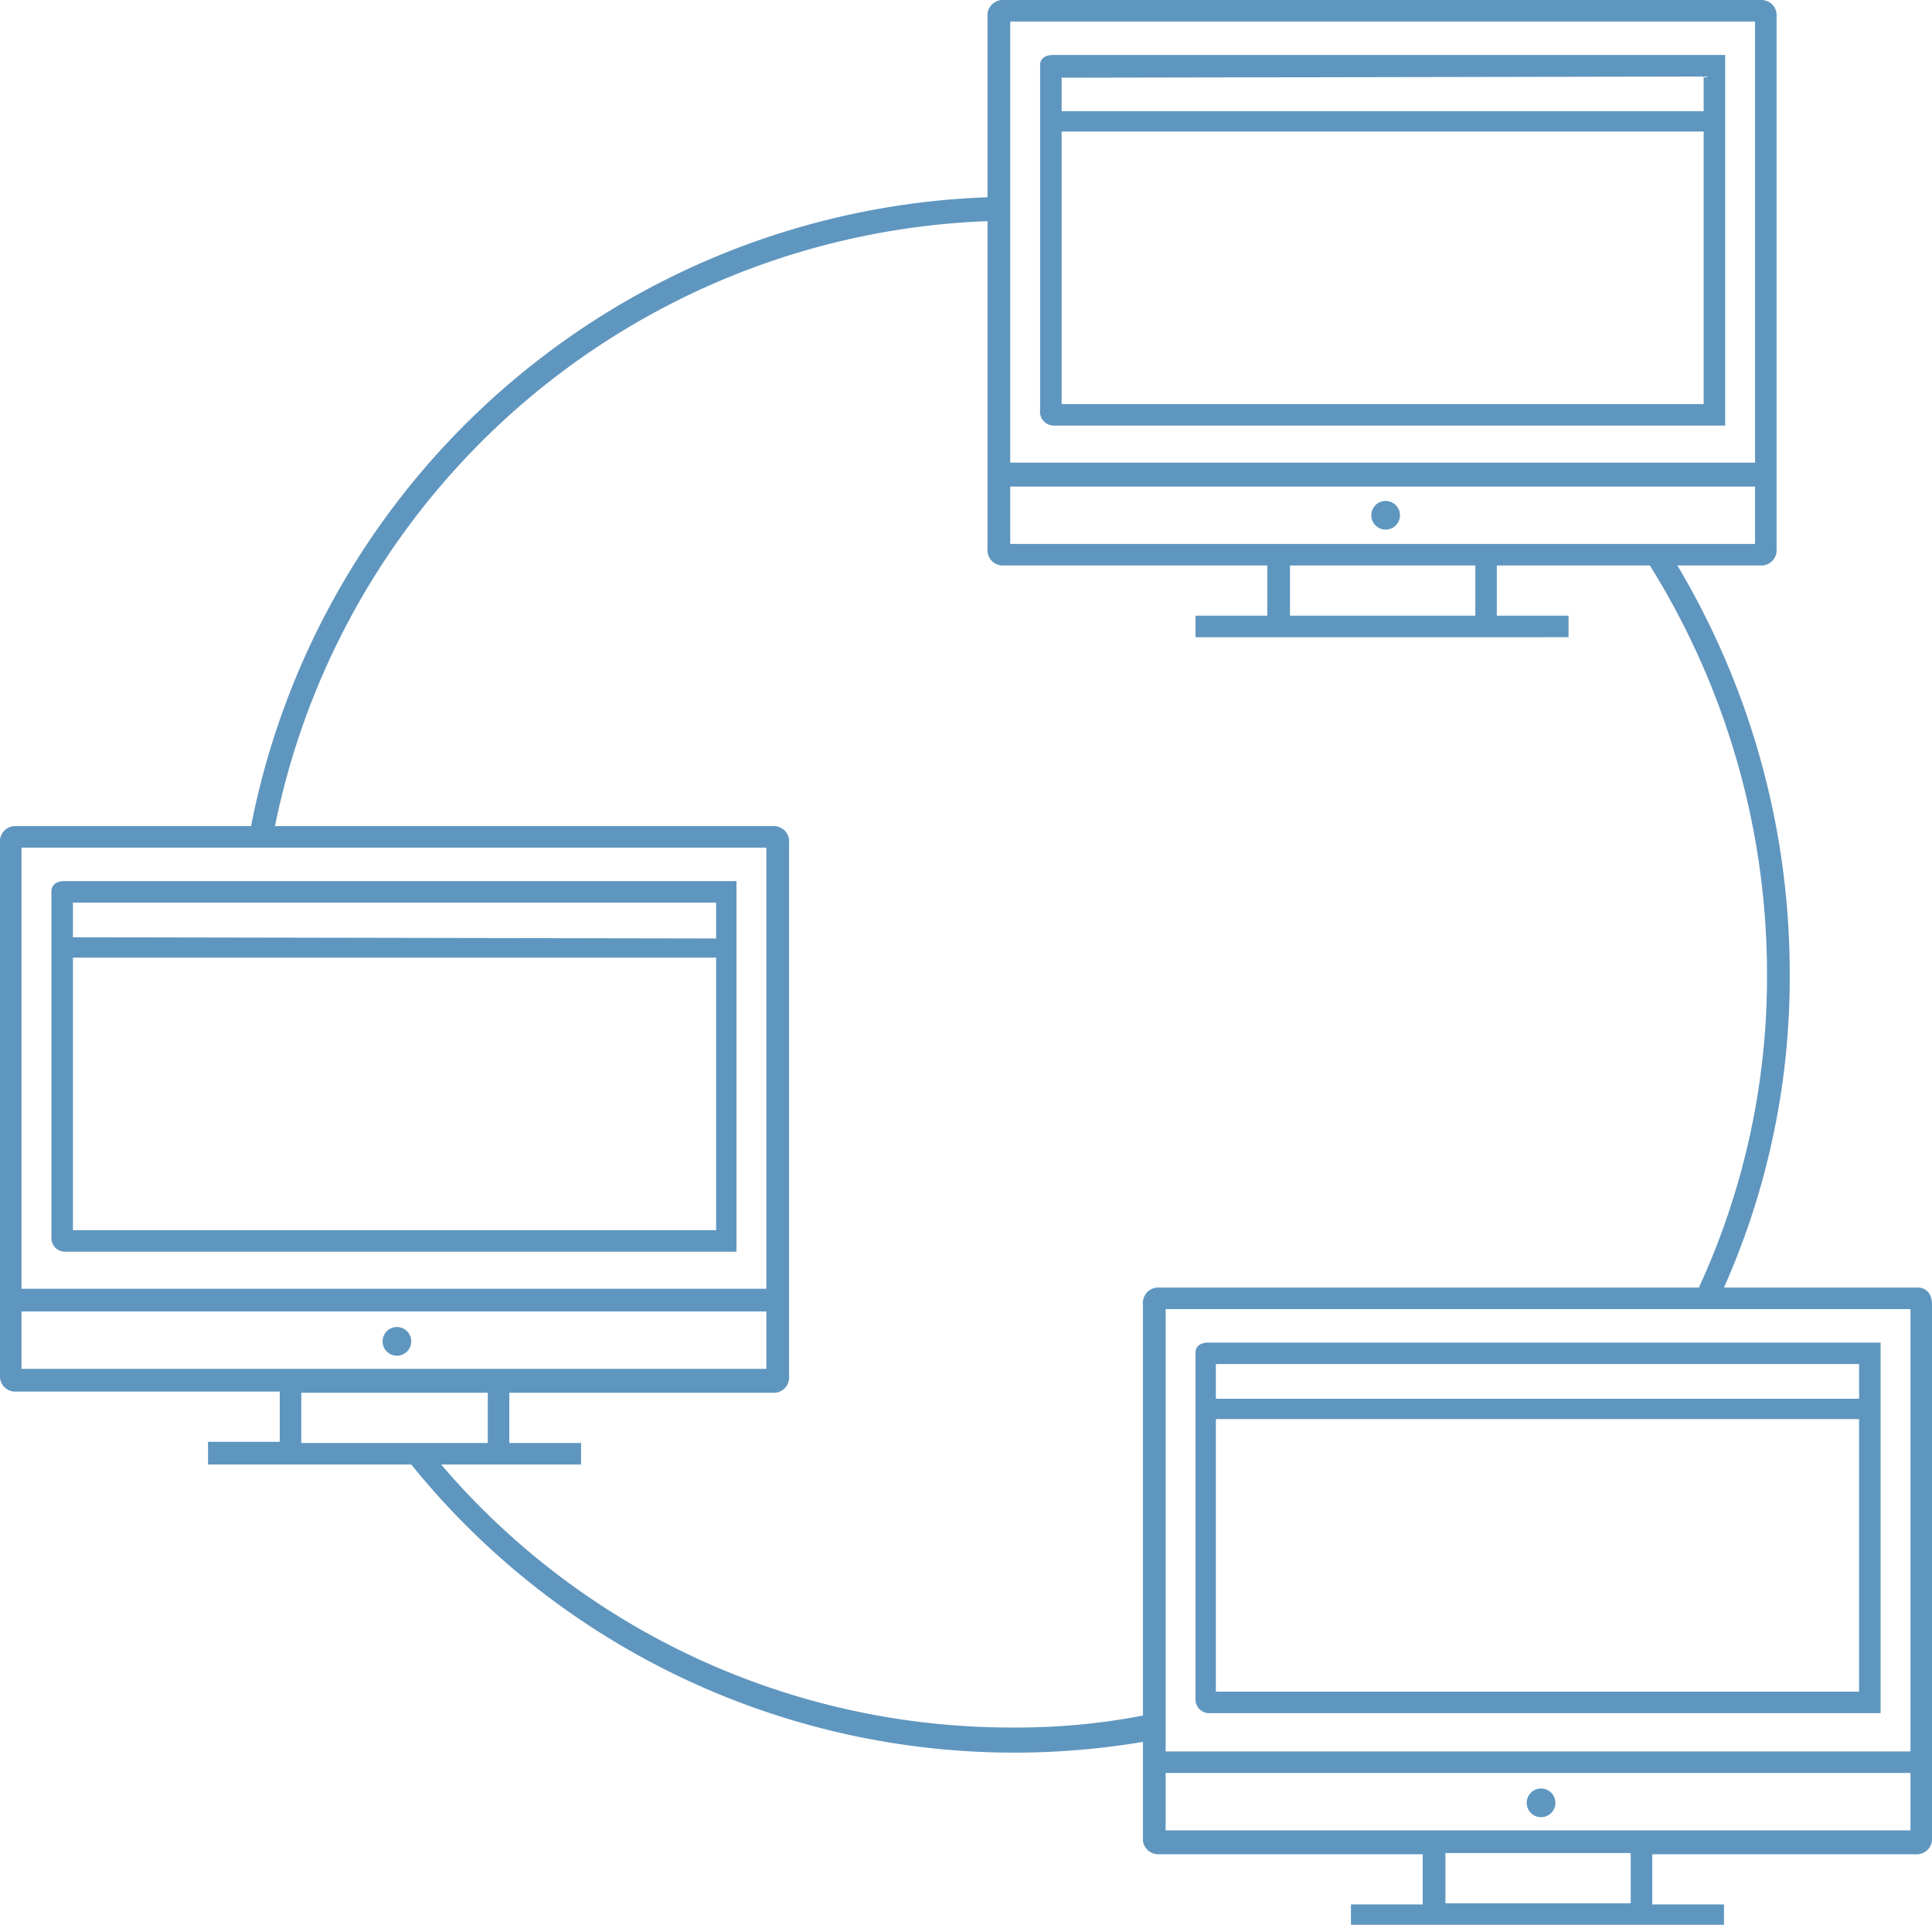
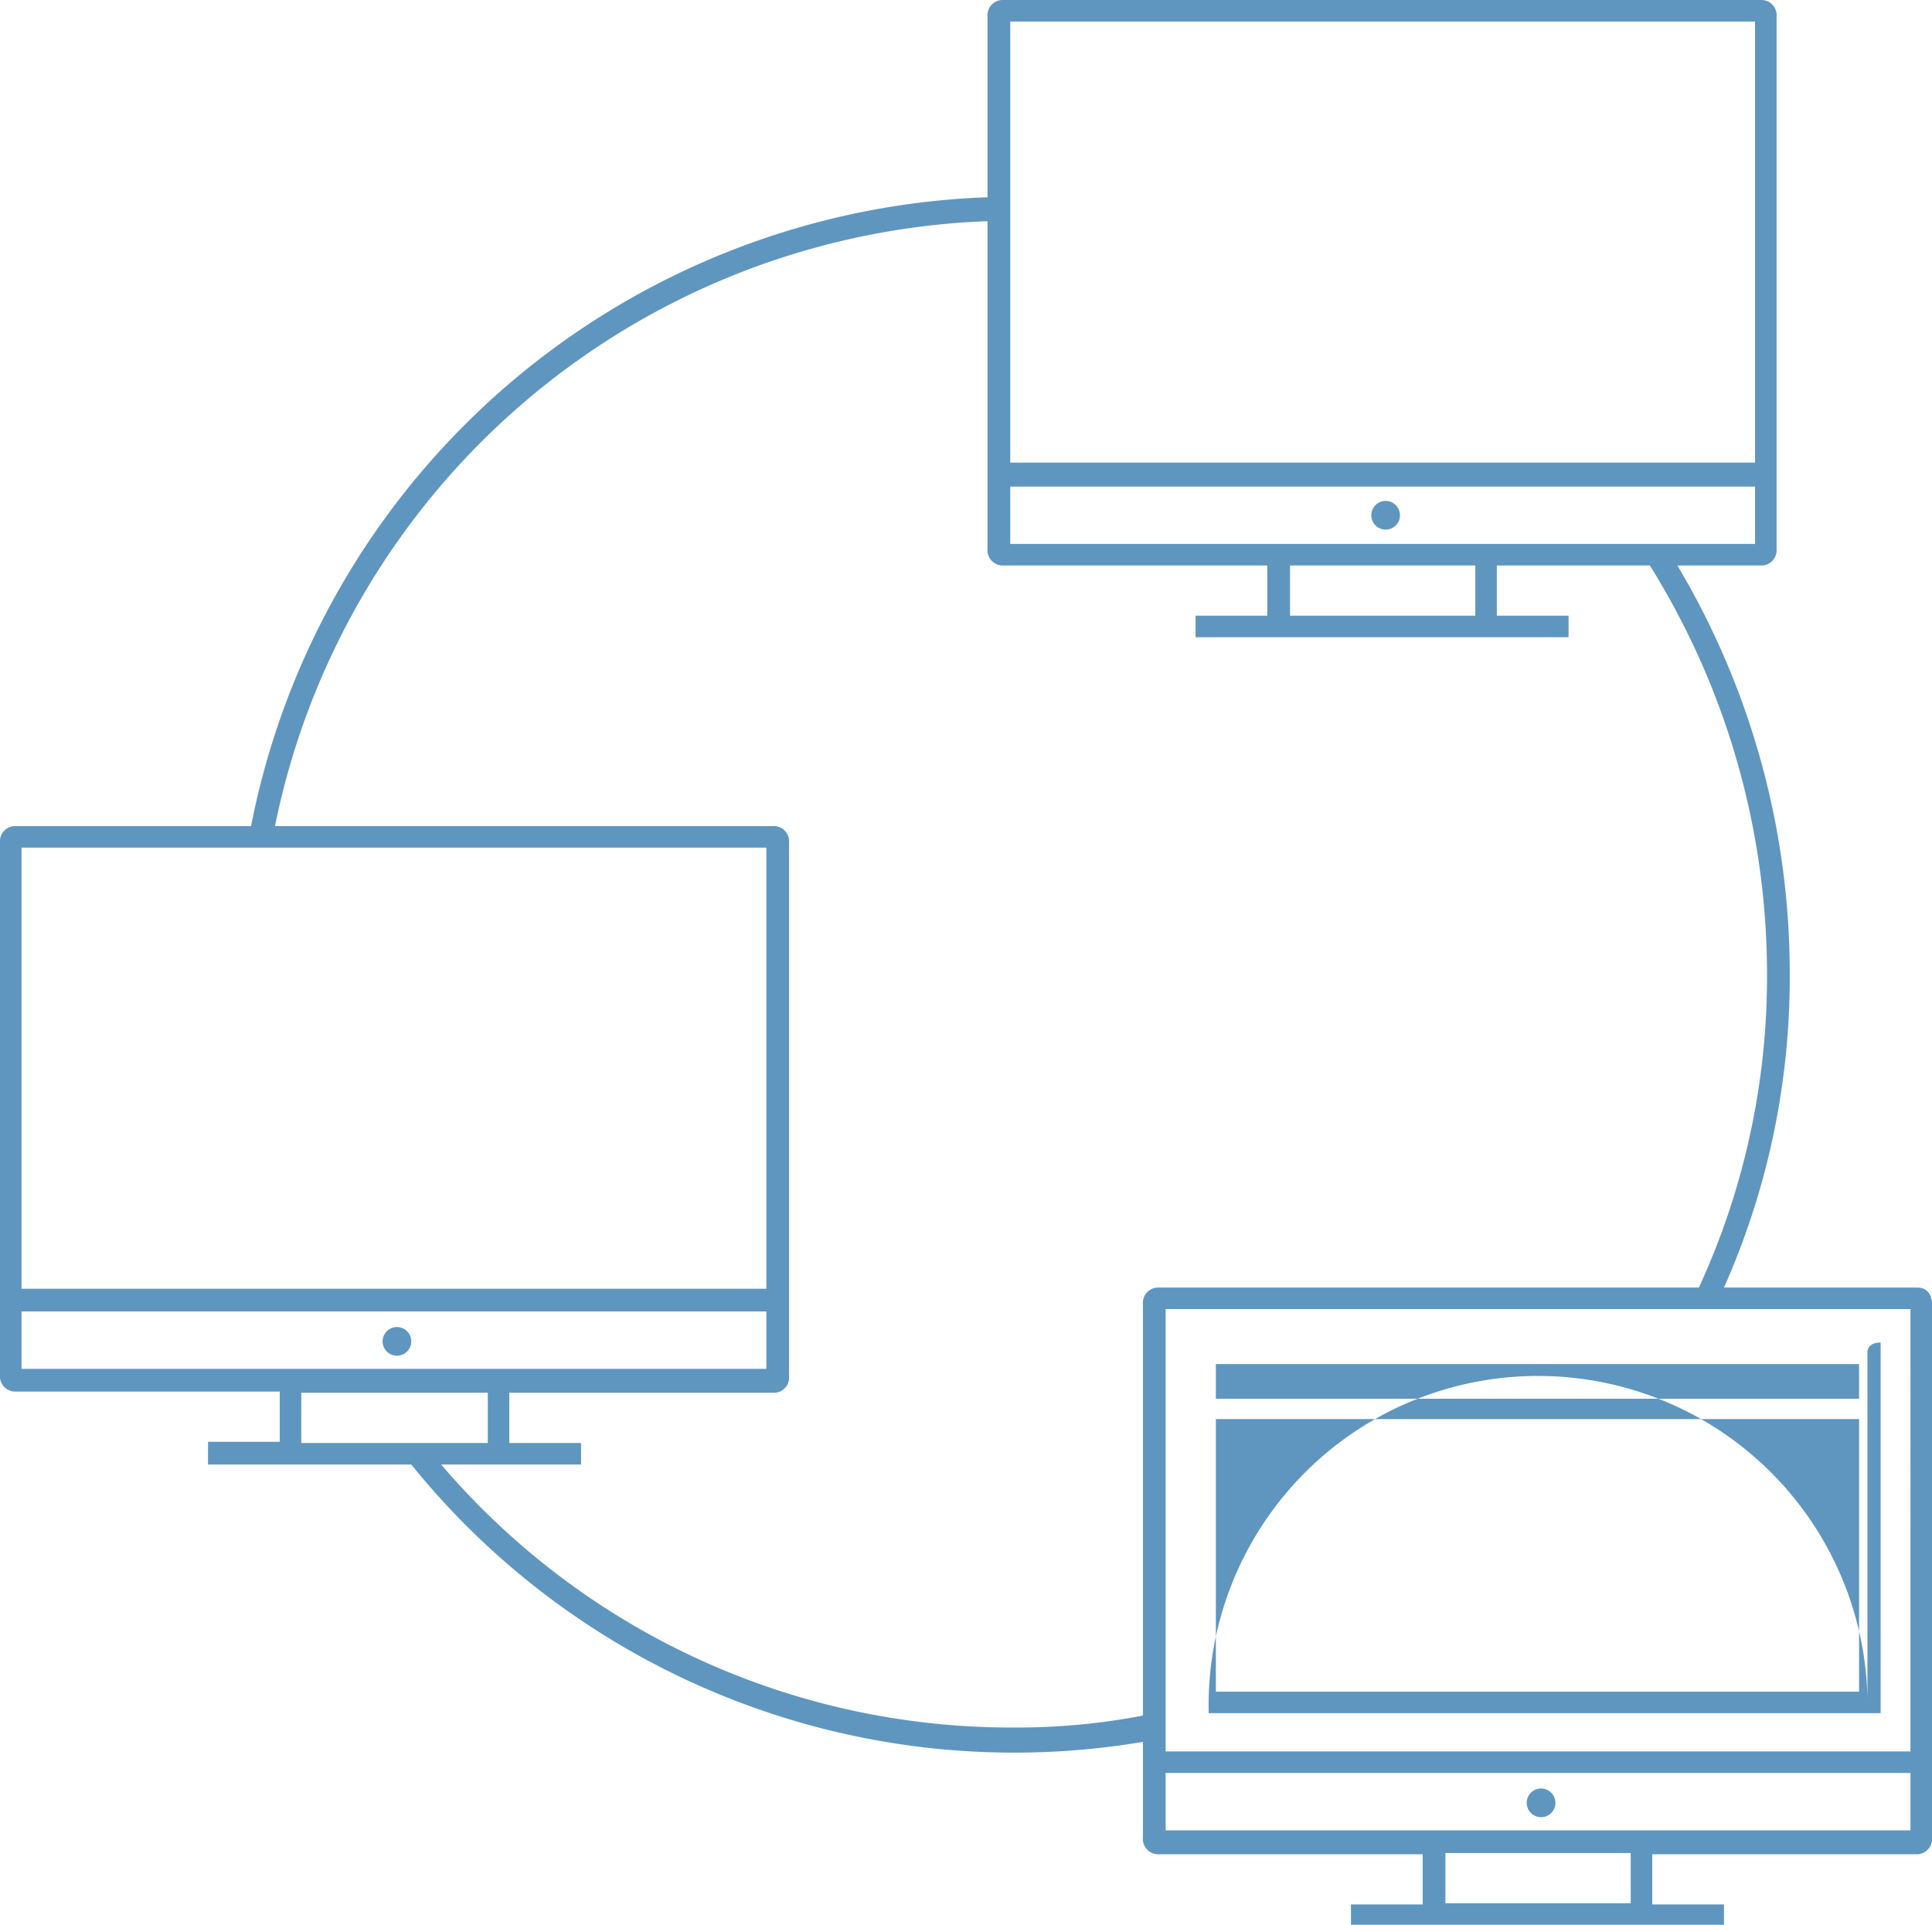
<svg xmlns="http://www.w3.org/2000/svg" id="Layer_1" data-name="Layer 1" viewBox="0 0 80.8 80.5">
  <defs>
    <style>.cls-1{fill:#5f96bf;}</style>
  </defs>
-   <path class="cls-1" d="M11.75,47.05V61.5a.57.57,0,0,0,.55.6H40.4V46.6H12.3C11.85,46.6,11.75,46.85,11.75,47.05Zm.9,1.9V47.5h26.9V49Zm0,12.25V49.8h26.9V61.2Z" transform="translate(-9.6 -9.75)" />
  <circle class="cls-1" cx="16.6" cy="56.1" r="0.6" />
-   <path class="cls-1" d="M53.65,27.55h28.1V12.05H53.65c-.45,0-.55.25-.55.4V26.9A.58.58,0,0,0,53.65,27.55Zm27.2-12.3v11.4H54V15.25Zm0-2.3V14.4H54V13Z" transform="translate(-9.6 -9.75)" />
  <circle class="cls-1" cx="57.95" cy="21.55" r="0.6" />
-   <path class="cls-1" d="M60.15,81.4h28.1V65.9H60.15c-.45,0-.55.25-.55.4V80.75A.58.58,0,0,0,60.15,81.4Zm.3-13.15V66.8h26.9v1.45Zm0,12.25V69.1h26.9V80.5Z" transform="translate(-9.6 -9.75)" />
+   <path class="cls-1" d="M60.15,81.4h28.1V65.9c-.45,0-.55.25-.55.4V80.75A.58.58,0,0,0,60.15,81.4Zm.3-13.15V66.8h26.9v1.45Zm0,12.25V69.1h26.9V80.5Z" transform="translate(-9.6 -9.75)" />
  <circle class="cls-1" cx="64.45" cy="75.4" r="0.6" />
  <path class="cls-1" d="M89.8,63.6H81.7a31.91,31.91,0,0,0,2.75-13.1,33.3,33.3,0,0,0-4.7-17.1H83.3a.64.64,0,0,0,.6-.7V10.45a.64.64,0,0,0-.6-.7H51.5a.64.64,0,0,0-.6.7V18A32.57,32.57,0,0,0,20.1,44.3H10.2a.64.64,0,0,0-.6.7V67.25a.64.64,0,0,0,.6.7H21.3v2.1h-3V71h8.5a32.41,32.41,0,0,0,30.6,11.6v4a.64.64,0,0,0,.6.7H69.1v2.1h-3v.9H81.7v-.9h-3v-2.1H89.8a.64.64,0,0,0,.6-.7V64.3C90.4,63.85,90.15,63.6,89.8,63.6Zm-.3.9V83H58.35V64.5Zm0,19.4v2.4H58.35V83.9ZM70.05,89.35v-2.1H77.8v2.1ZM71.3,33.4v2.1H63.55V33.4ZM83,30.05V32.5H51.85V30.1H83Zm0-19.4V29.1H51.85V10.65ZM10.5,63.7V45.2H41.65V63.65H10.5ZM30,68v2.1H22.2V68ZM10.5,67V64.6H41.65V67ZM52,82A31.33,31.33,0,0,1,28.05,71H33.9v-.9h-3V68H42a.64.64,0,0,0,.6-.7V45a.64.64,0,0,0-.6-.7H21.1A31.6,31.6,0,0,1,50.9,19V32.7a.64.64,0,0,0,.6.7H62.6v2.1h-3v.9H75.2v-.9h-3V33.4h6.4a32.29,32.29,0,0,1,4.9,17.1,31.05,31.05,0,0,1-2.85,13.1H58a.64.64,0,0,0-.6.7V81.5A27.83,27.83,0,0,1,52,82Z" transform="translate(-9.6 -9.75)" />
</svg>